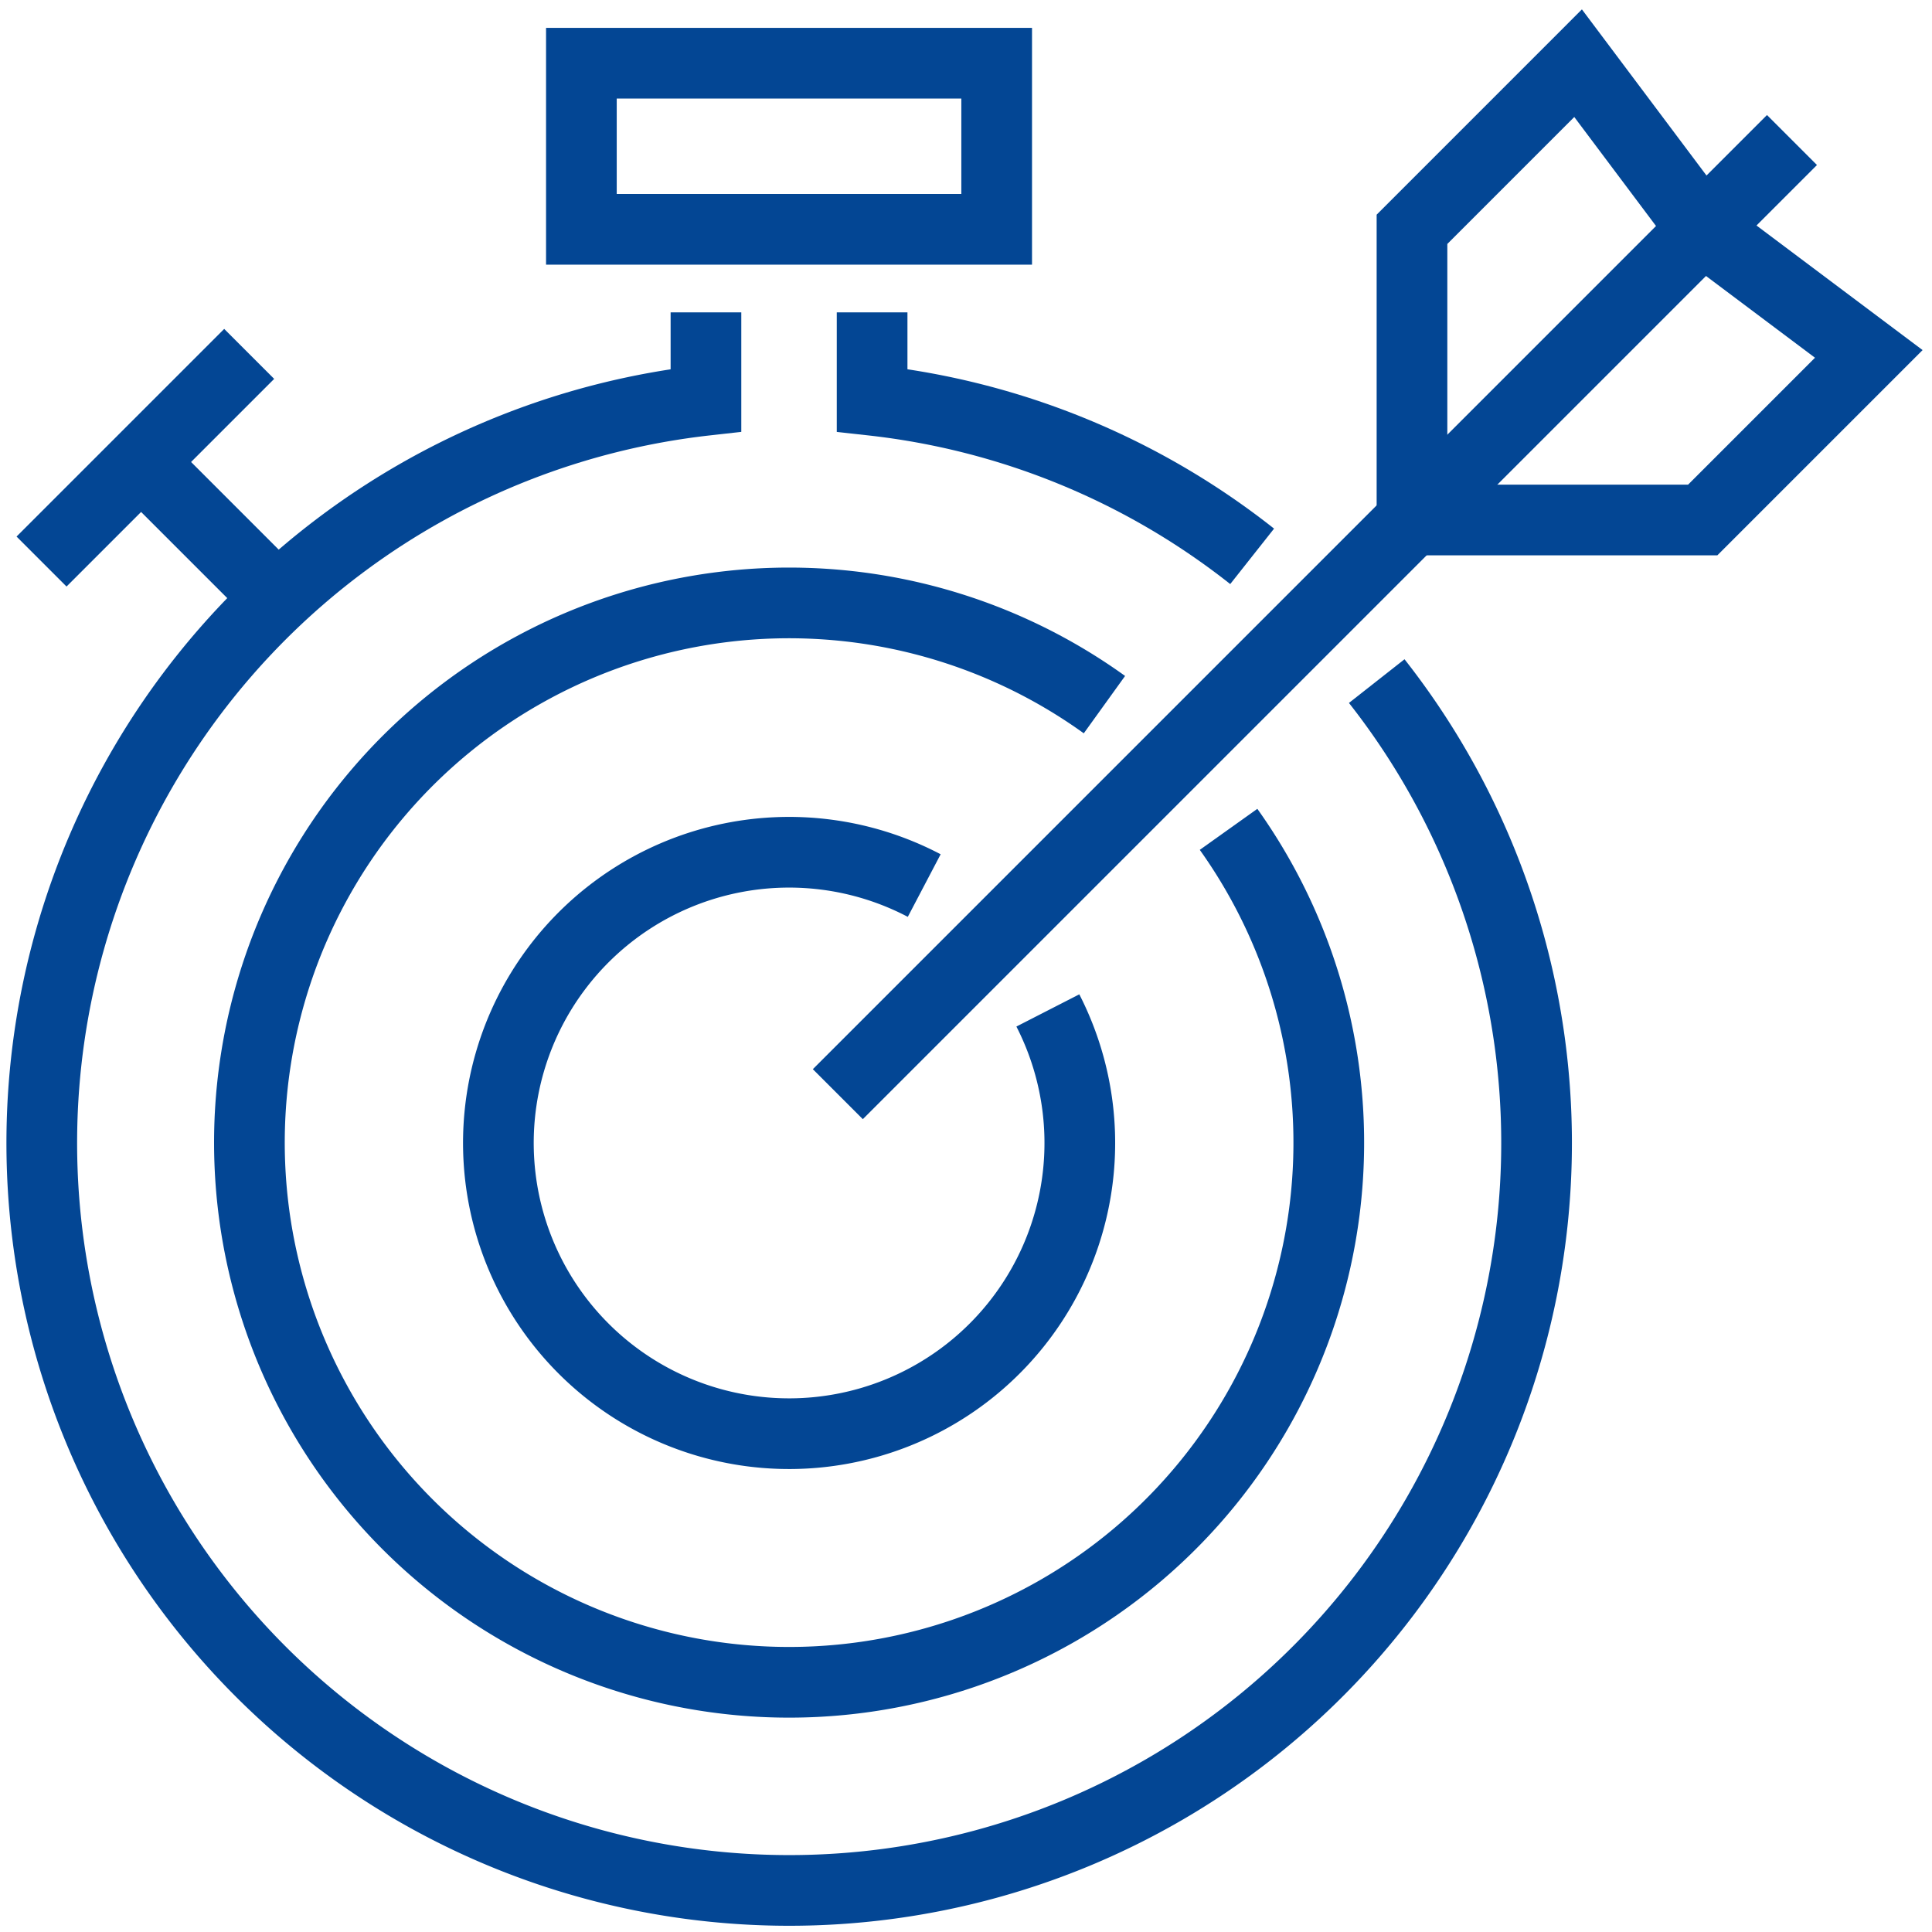
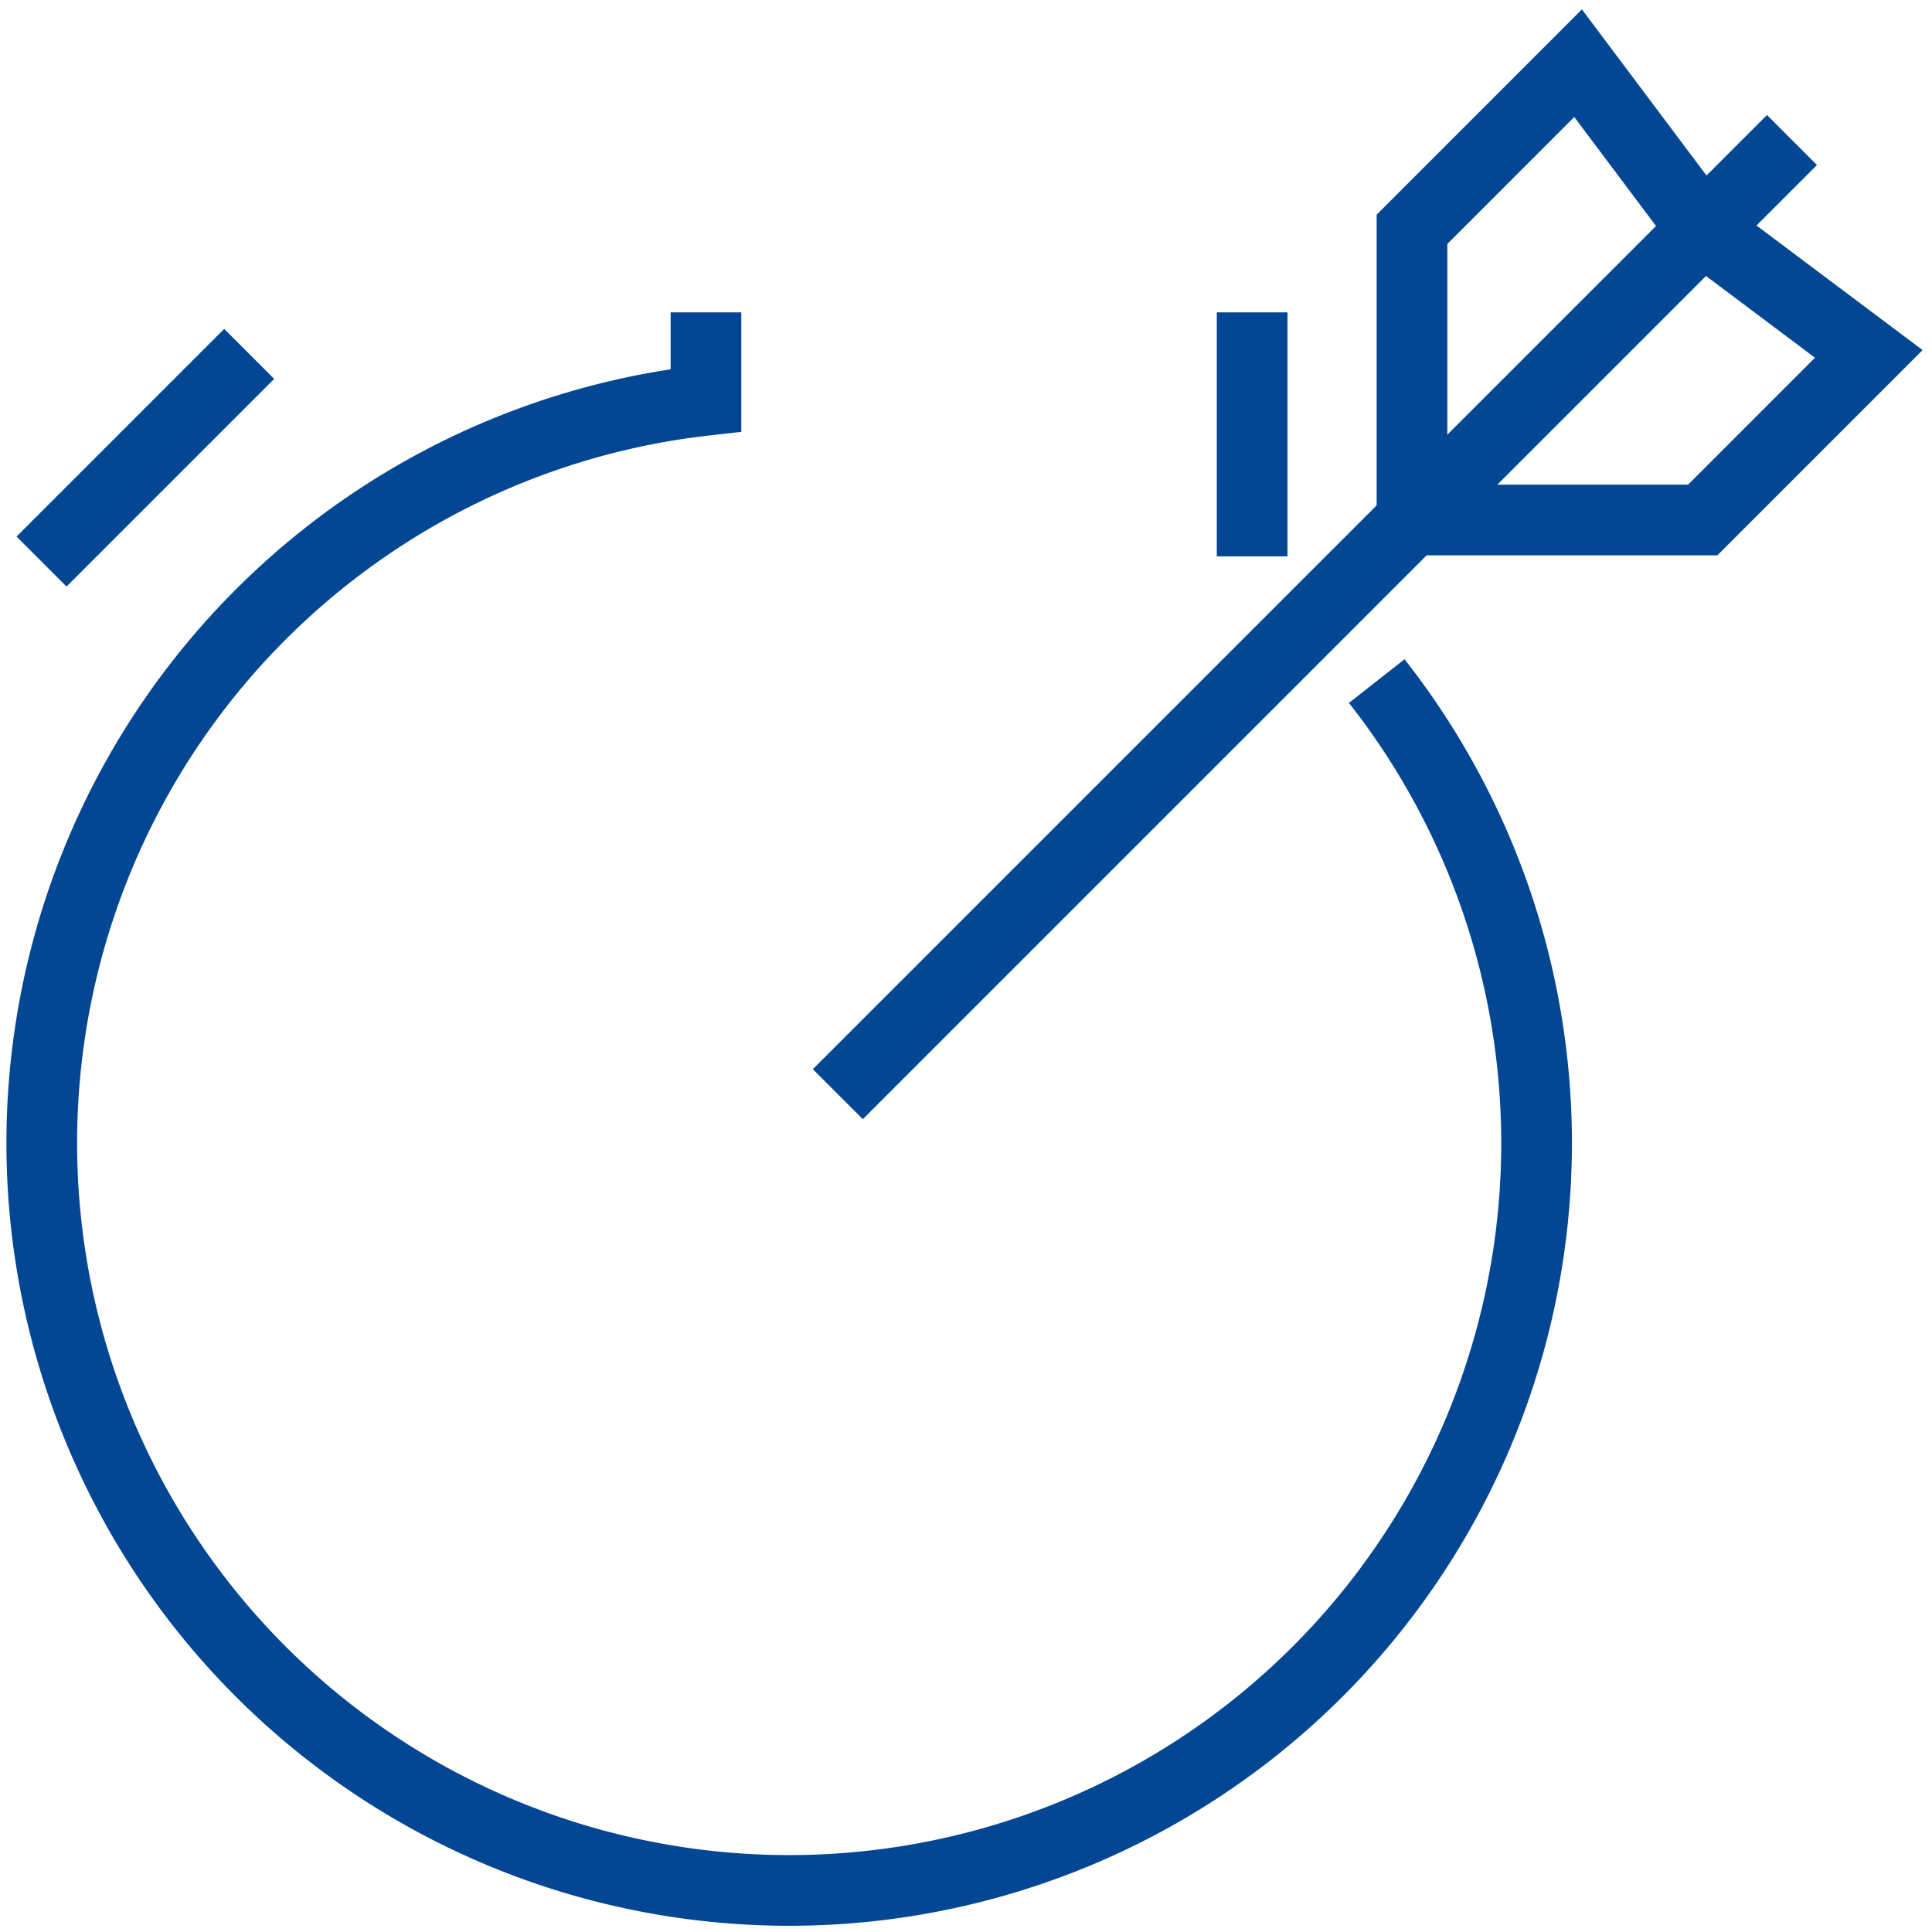
<svg xmlns="http://www.w3.org/2000/svg" width="82" height="82" viewBox="0 0 82 82">
  <defs>
    <clipPath id="clip-path">
      <rect id="Rectangle_2557" data-name="Rectangle 2557" width="82" height="82" fill="none" stroke="#034694" stroke-width="3" />
    </clipPath>
  </defs>
  <g id="Group_394414" data-name="Group 394414" transform="translate(0 0)">
    <g id="Group_394411" data-name="Group 394411" transform="translate(0 0)">
      <g id="Group_394410" data-name="Group 394410" clip-path="url(#clip-path)">
-         <rect id="Rectangle_2556" data-name="Rectangle 2556" width="17.626" height="7.05" transform="translate(24.676 2.683)" fill="none" stroke="#034694" stroke-miterlimit="10" stroke-width="3" />
        <line id="Line_114" data-name="Line 114" y1="8.813" x2="8.813" transform="translate(1.763 15.021)" fill="none" stroke="#034694" stroke-miterlimit="10" stroke-width="3" />
      </g>
    </g>
-     <line id="Line_115" data-name="Line 115" x1="5.062" y1="5.062" transform="translate(6.749 20.369)" fill="none" stroke="#034694" stroke-miterlimit="10" stroke-width="3" />
    <line id="Line_116" data-name="Line 116" y1="40.497" x2="40.497" transform="translate(35.56 5.943)" fill="none" stroke="#034694" stroke-miterlimit="10" stroke-width="3" />
    <g id="Group_394413" data-name="Group 394413" transform="translate(0 0)">
      <g id="Group_394412" data-name="Group 394412" clip-path="url(#clip-path)">
        <path id="Path_38027" data-name="Path 38027" d="M46.338,8.573,41.05,1.522,34,8.573V20.911" transform="translate(25.929 1.16)" fill="none" stroke="#034694" stroke-miterlimit="10" stroke-width="3" />
        <path id="Path_38028" data-name="Path 38028" d="M46.338,5.522l7.05,5.288-7.05,7.05H34" transform="translate(25.929 4.211)" fill="none" stroke="#034694" stroke-miterlimit="10" stroke-width="3" />
-         <path id="Path_38029" data-name="Path 38029" d="M47.568,24.126A22.906,22.906,0,1,1,42.3,18.833" transform="translate(4.576 11.074)" fill="none" stroke="#034694" stroke-miterlimit="10" stroke-width="3" />
-         <path id="Path_38030" data-name="Path 38030" d="M35.323,27.236a12.339,12.339,0,1,1-5.247-5.3" transform="translate(9.151 15.65)" fill="none" stroke="#034694" stroke-miterlimit="10" stroke-width="3" />
-         <path id="Path_38031" data-name="Path 38031" d="M37.13,17.877A31.622,31.622,0,0,0,21,11.253V7.522" transform="translate(16.015 5.736)" fill="none" stroke="#034694" stroke-miterlimit="10" stroke-width="3" />
+         <path id="Path_38031" data-name="Path 38031" d="M37.13,17.877V7.522" transform="translate(16.015 5.736)" fill="none" stroke="#034694" stroke-miterlimit="10" stroke-width="3" />
        <path id="Path_38032" data-name="Path 38032" d="M29.2,7.522v3.731A31.722,31.722,0,1,0,57.67,23.172" transform="translate(0.763 5.736)" fill="none" stroke="#034694" stroke-miterlimit="10" stroke-width="3" />
      </g>
    </g>
  </g>
</svg>